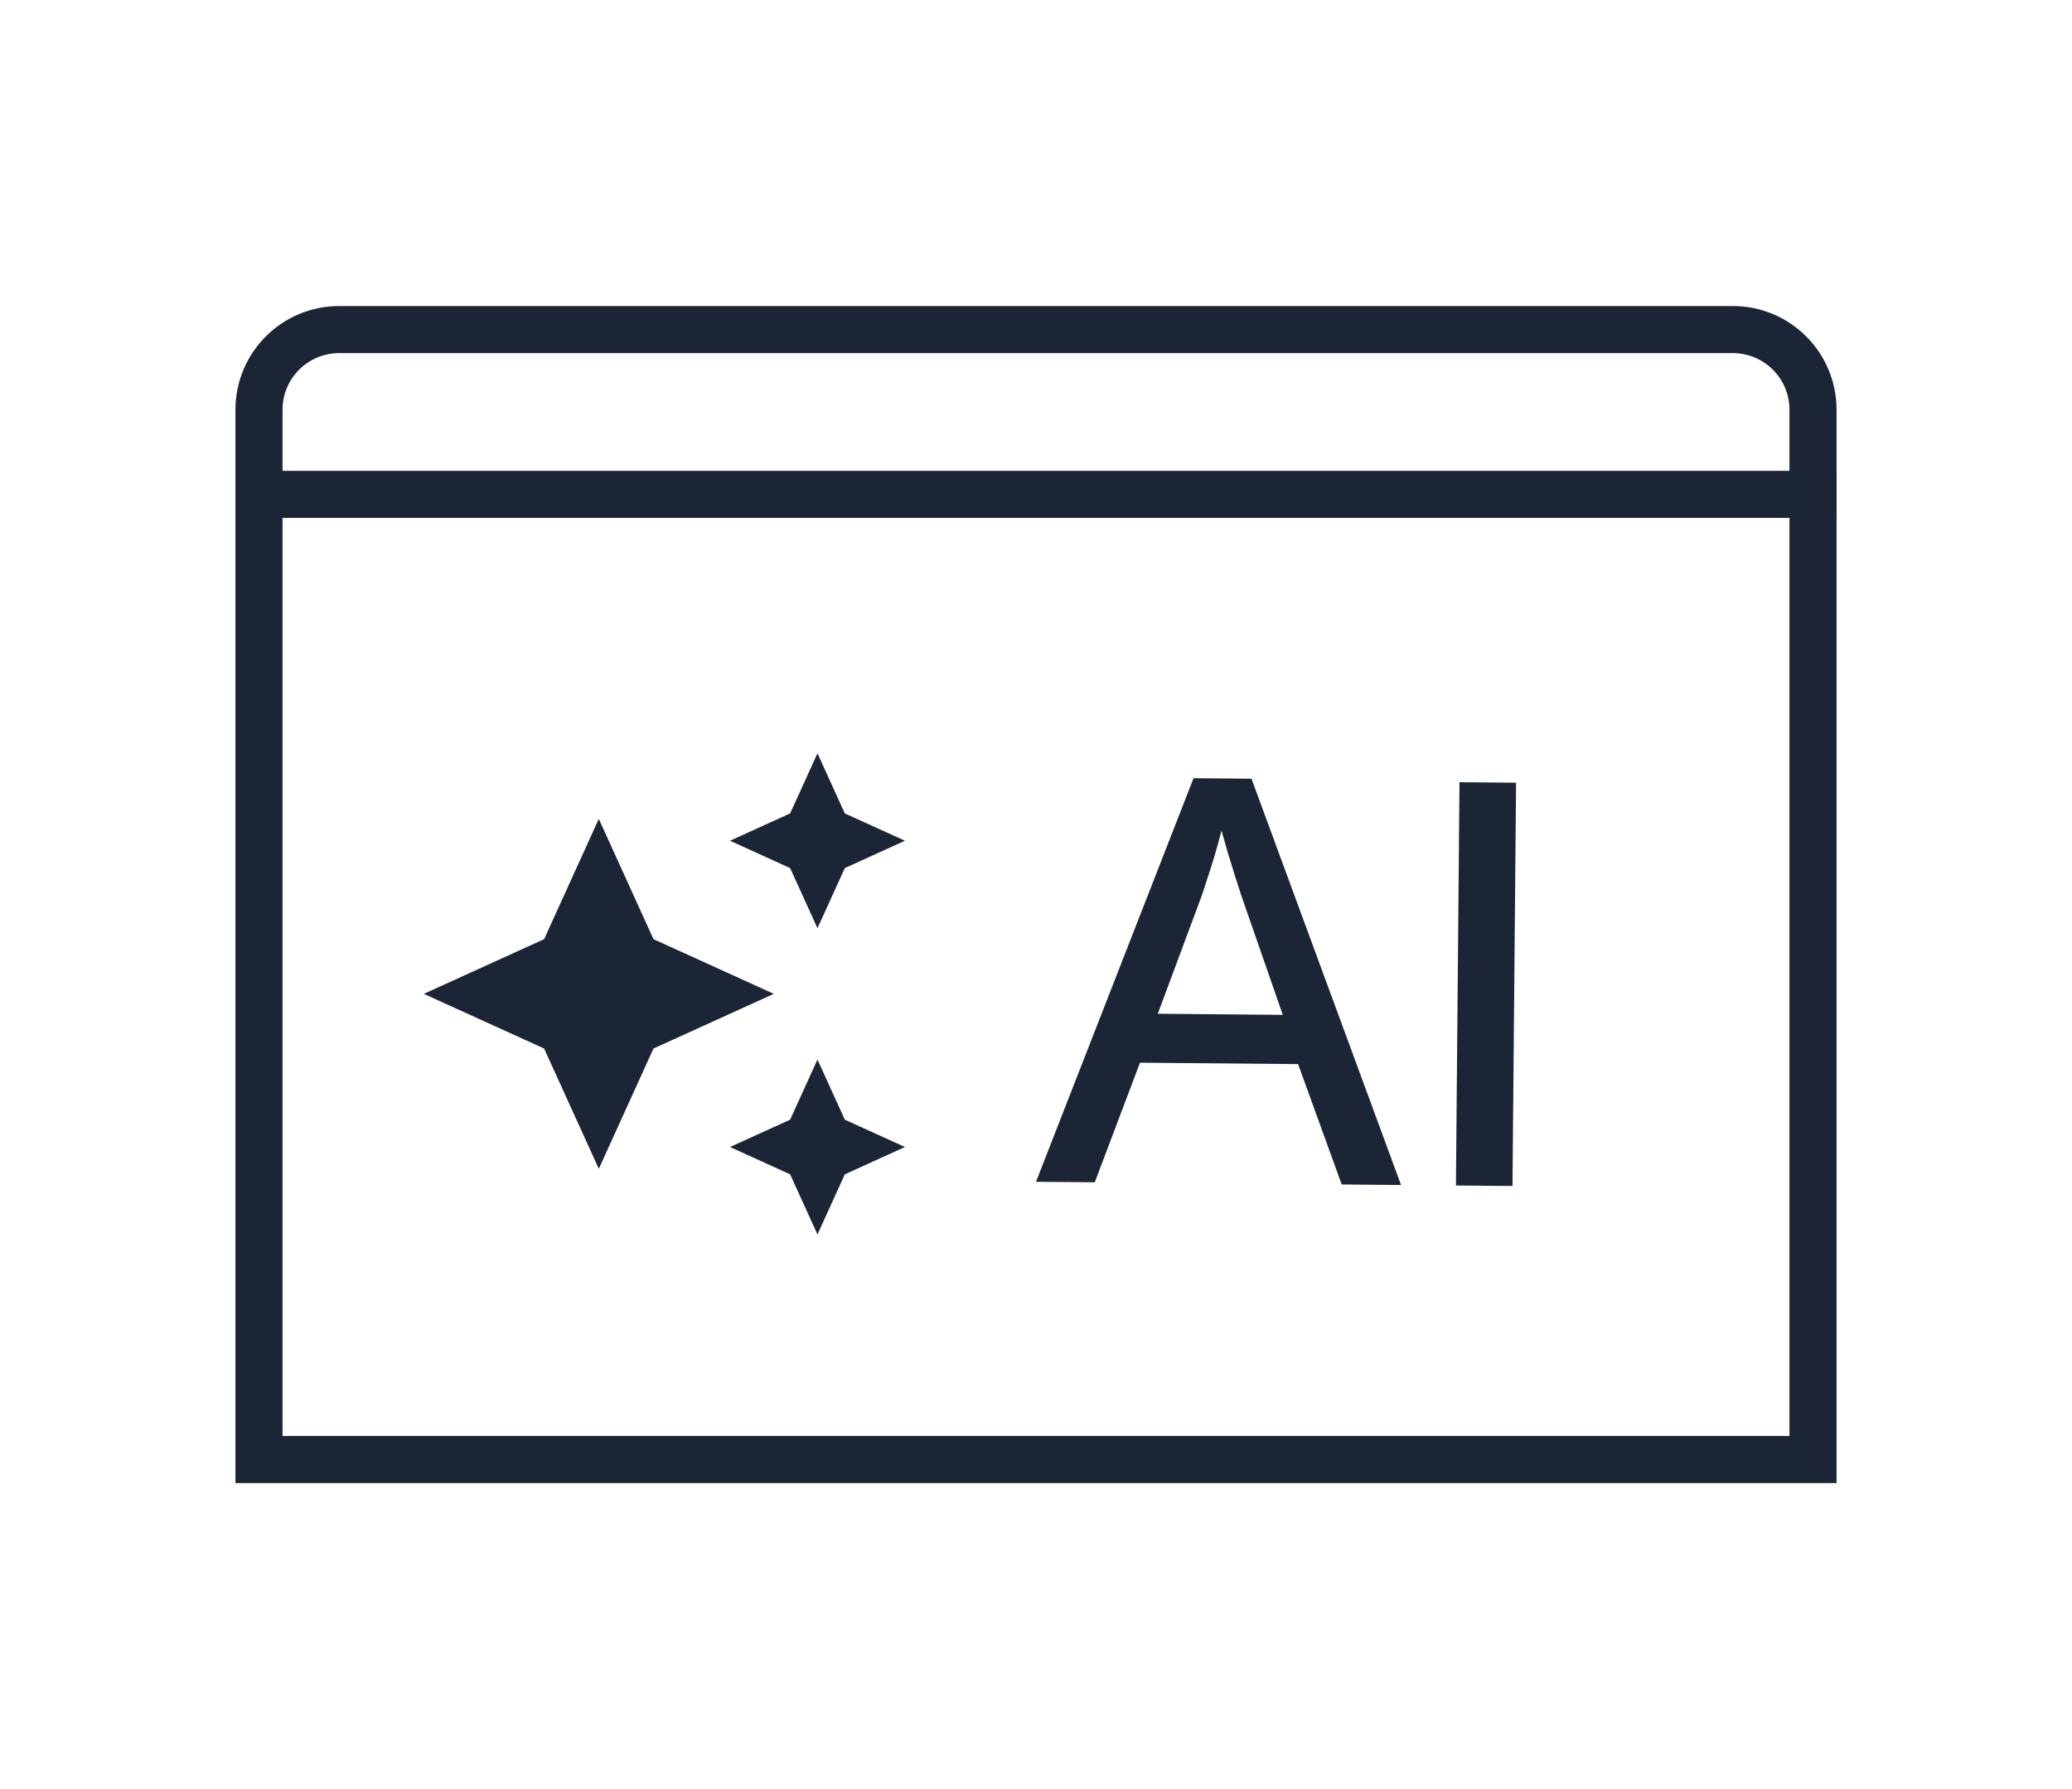
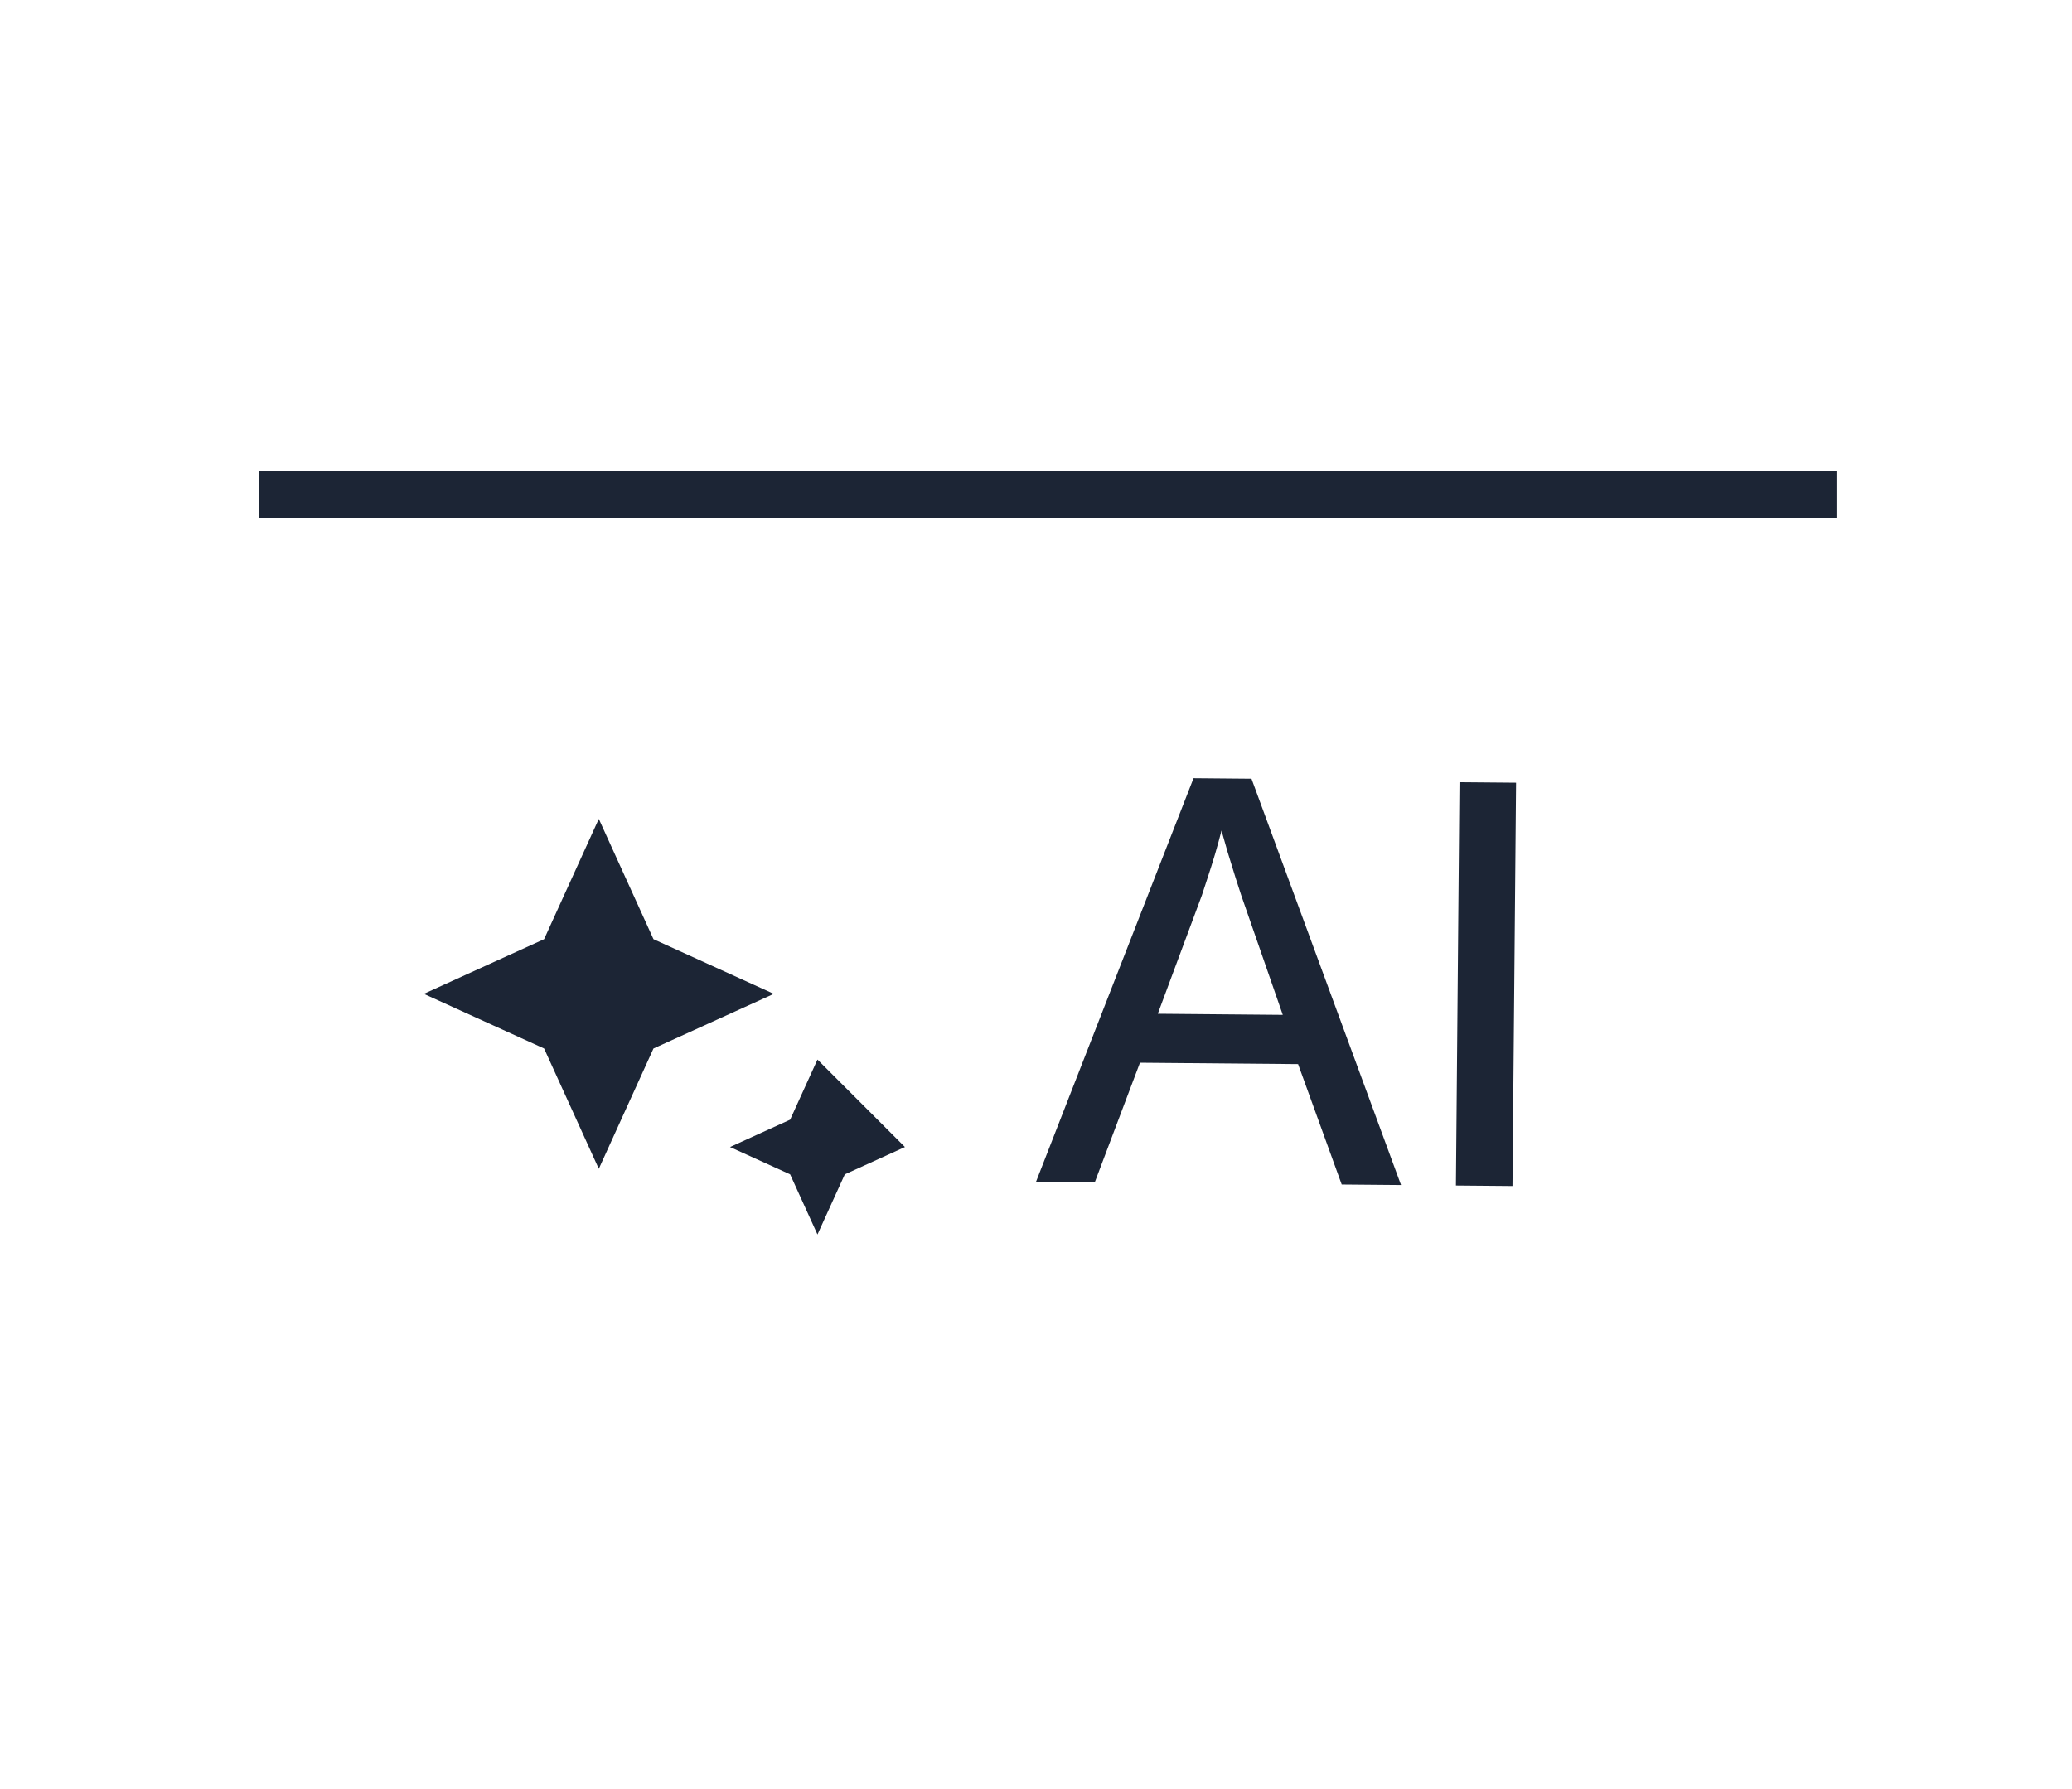
<svg xmlns="http://www.w3.org/2000/svg" width="88" height="76" viewBox="0 0 88 76" fill="none">
-   <path fill-rule="evenodd" clip-rule="evenodd" d="M14.405 15H73.596C74.923 15 76 16.077 76 17.404V61H12V17.404C12 16.077 13.077 15 14.405 15ZM73.596 13C76.028 13 78 14.972 78 17.404V63H10V17.404C10 14.972 11.972 13 14.405 13H73.596Z" fill="#1C2535" />
  <path fill-rule="evenodd" clip-rule="evenodd" d="M11 20L78 20L78 22L11 22L11 20Z" fill="#1C2535" />
  <path d="M61.835 50.36L61.986 33.228L64.389 33.249L64.237 50.381L61.835 50.36Z" fill="#1C2535" />
  <path d="M56.984 50.317L55.131 45.203L48.416 45.144L46.496 50.224L44 50.203L50.691 33.058L53.152 33.08L59.504 50.339L56.984 50.317ZM54.481 43.111L52.721 38.045C52.668 37.872 52.585 37.614 52.47 37.269C52.364 36.924 52.254 36.568 52.14 36.2C52.034 35.831 51.947 35.526 51.879 35.283C51.798 35.603 51.705 35.942 51.6 36.3C51.495 36.651 51.391 36.982 51.287 37.294C51.19 37.597 51.11 37.843 51.046 38.03L49.173 43.064L54.481 43.111Z" fill="#1C2535" />
-   <path d="M34.719 45.01L33.558 47.564L31.004 48.725L33.558 49.886L34.719 52.44L35.88 49.886L38.434 48.725L35.88 47.564L34.719 45.01Z" fill="#1C2535" />
-   <path d="M34.719 32L33.558 34.554L31.004 35.715L33.558 36.876L34.719 39.43L35.88 36.876L38.434 35.715L35.88 34.554L34.719 32Z" fill="#1C2535" />
+   <path d="M34.719 45.01L33.558 47.564L31.004 48.725L33.558 49.886L34.719 52.44L35.88 49.886L38.434 48.725L34.719 45.01Z" fill="#1C2535" />
  <path d="M25.432 34.787L23.109 39.896L18 42.219L23.109 44.541L25.432 49.65L27.754 44.541L32.863 42.219L27.754 39.896L25.432 34.787Z" fill="#1C2535" />
</svg>